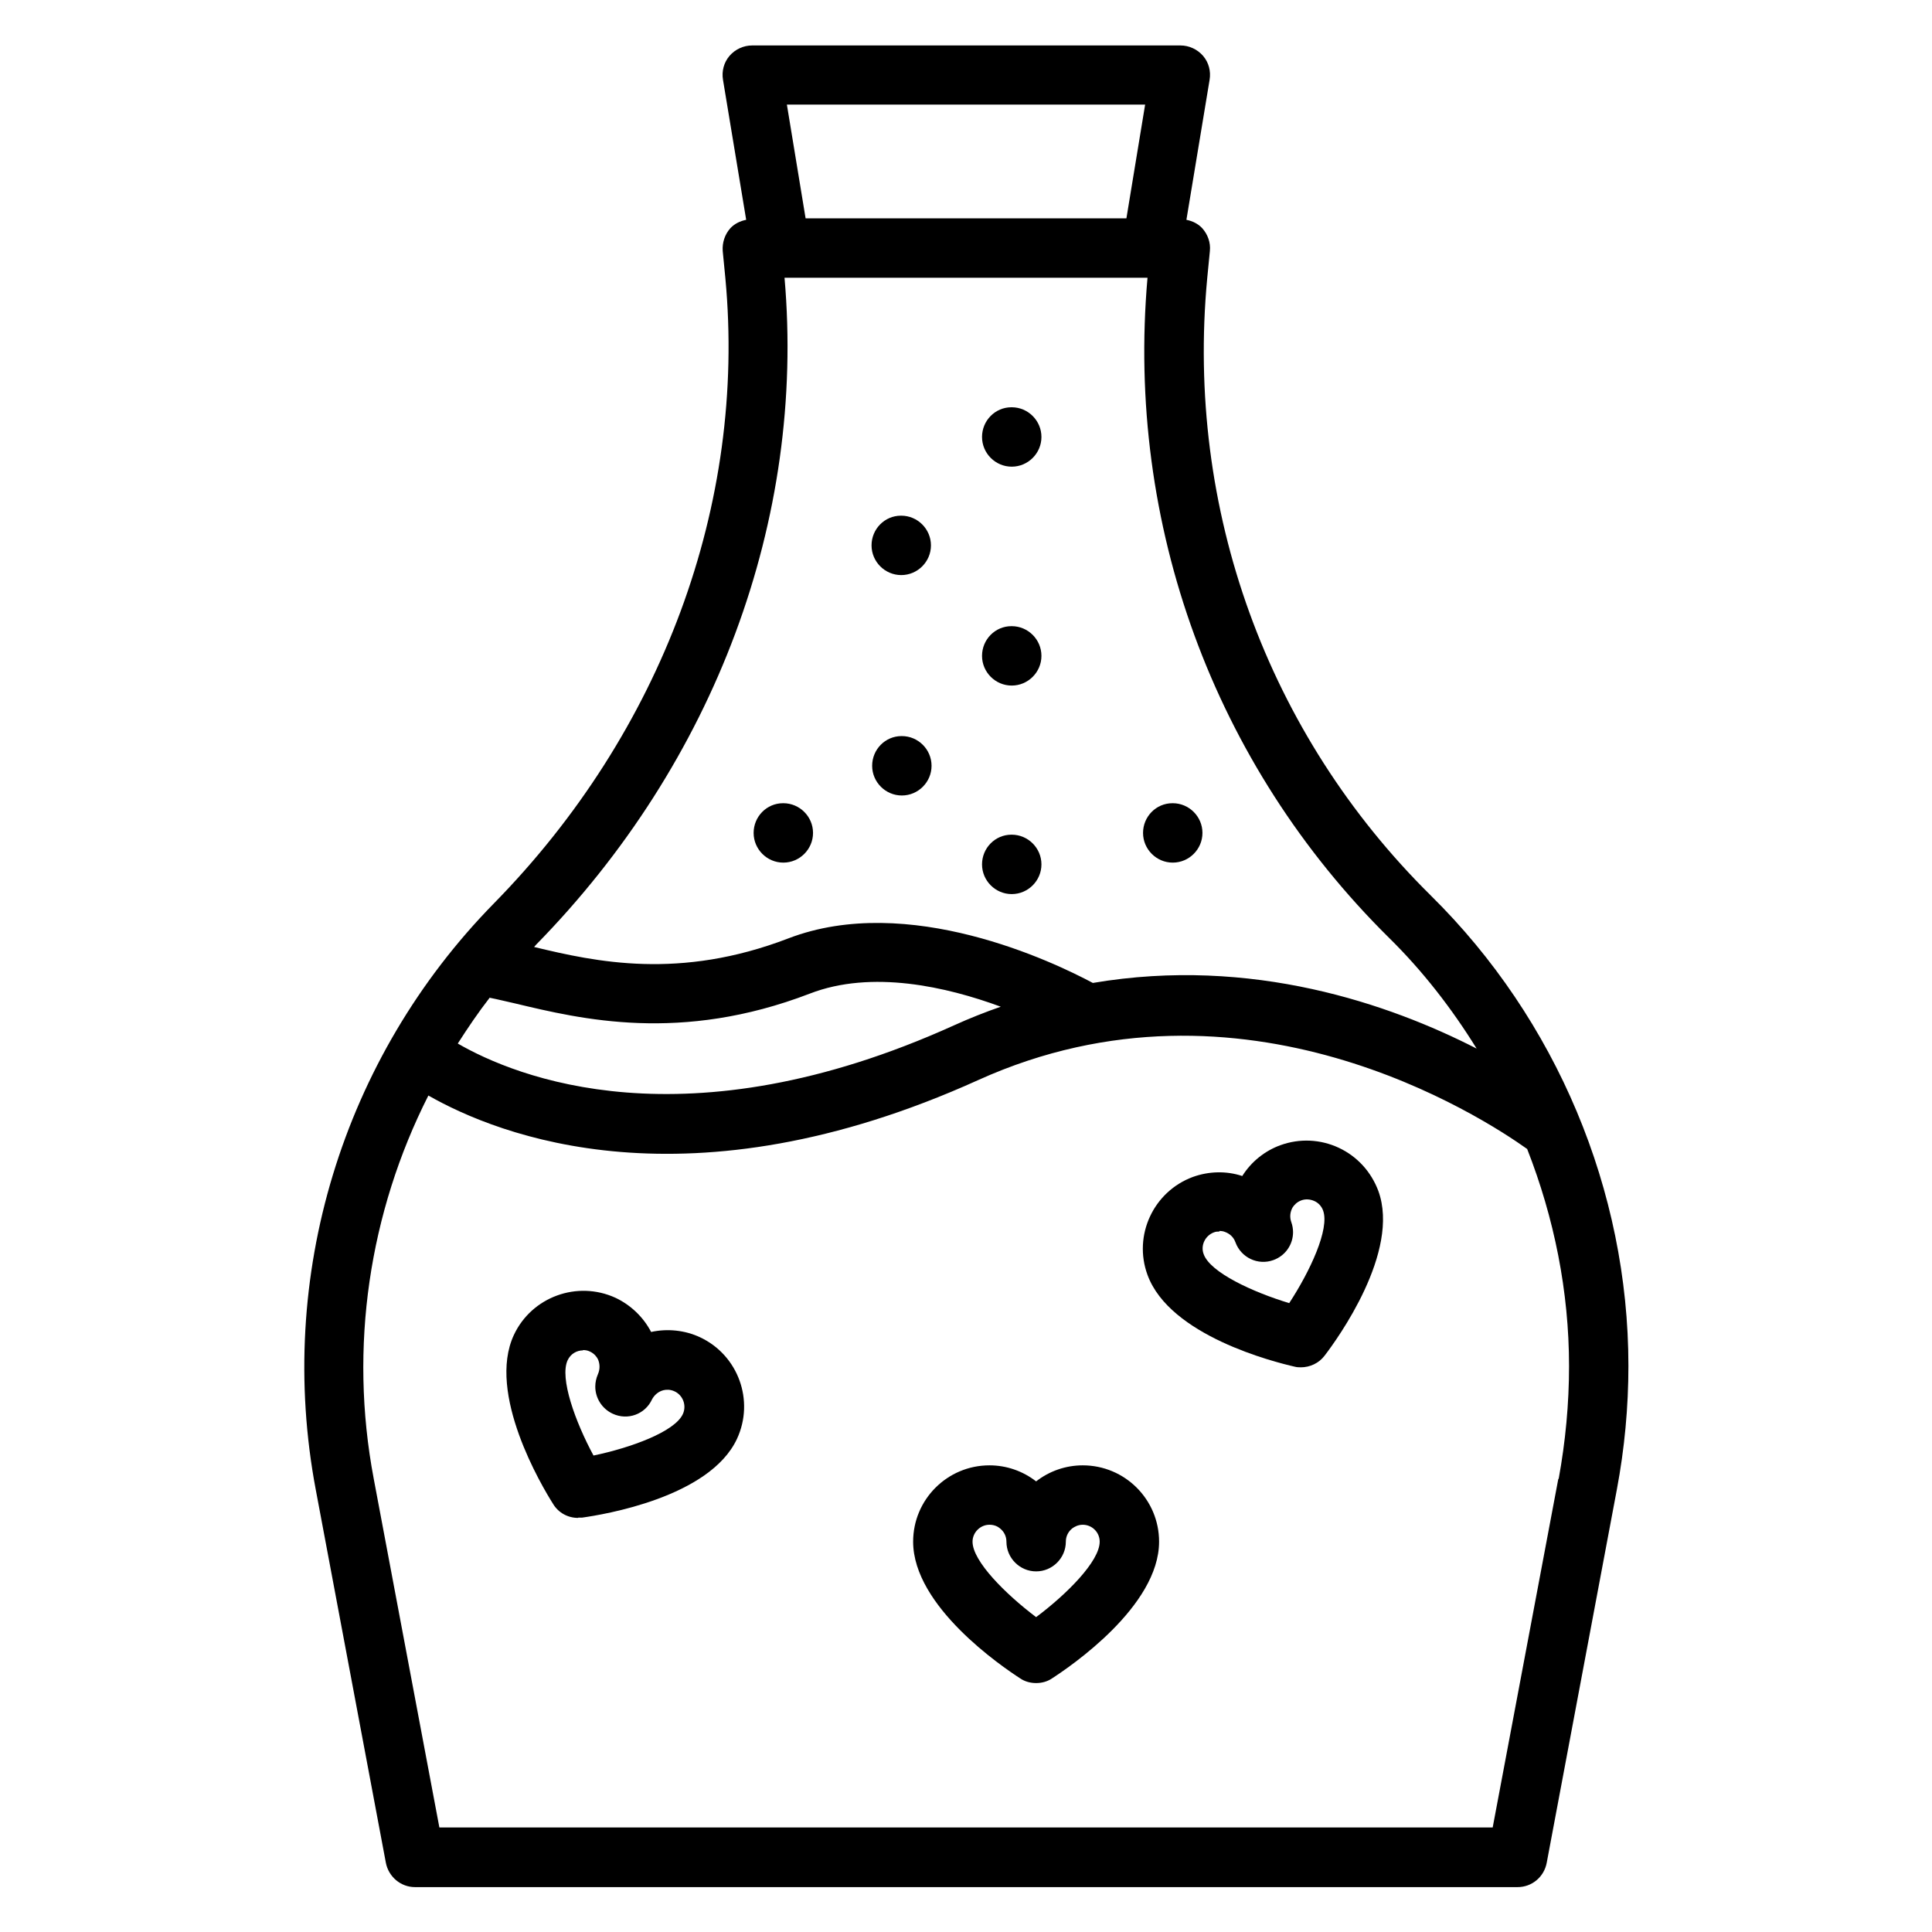
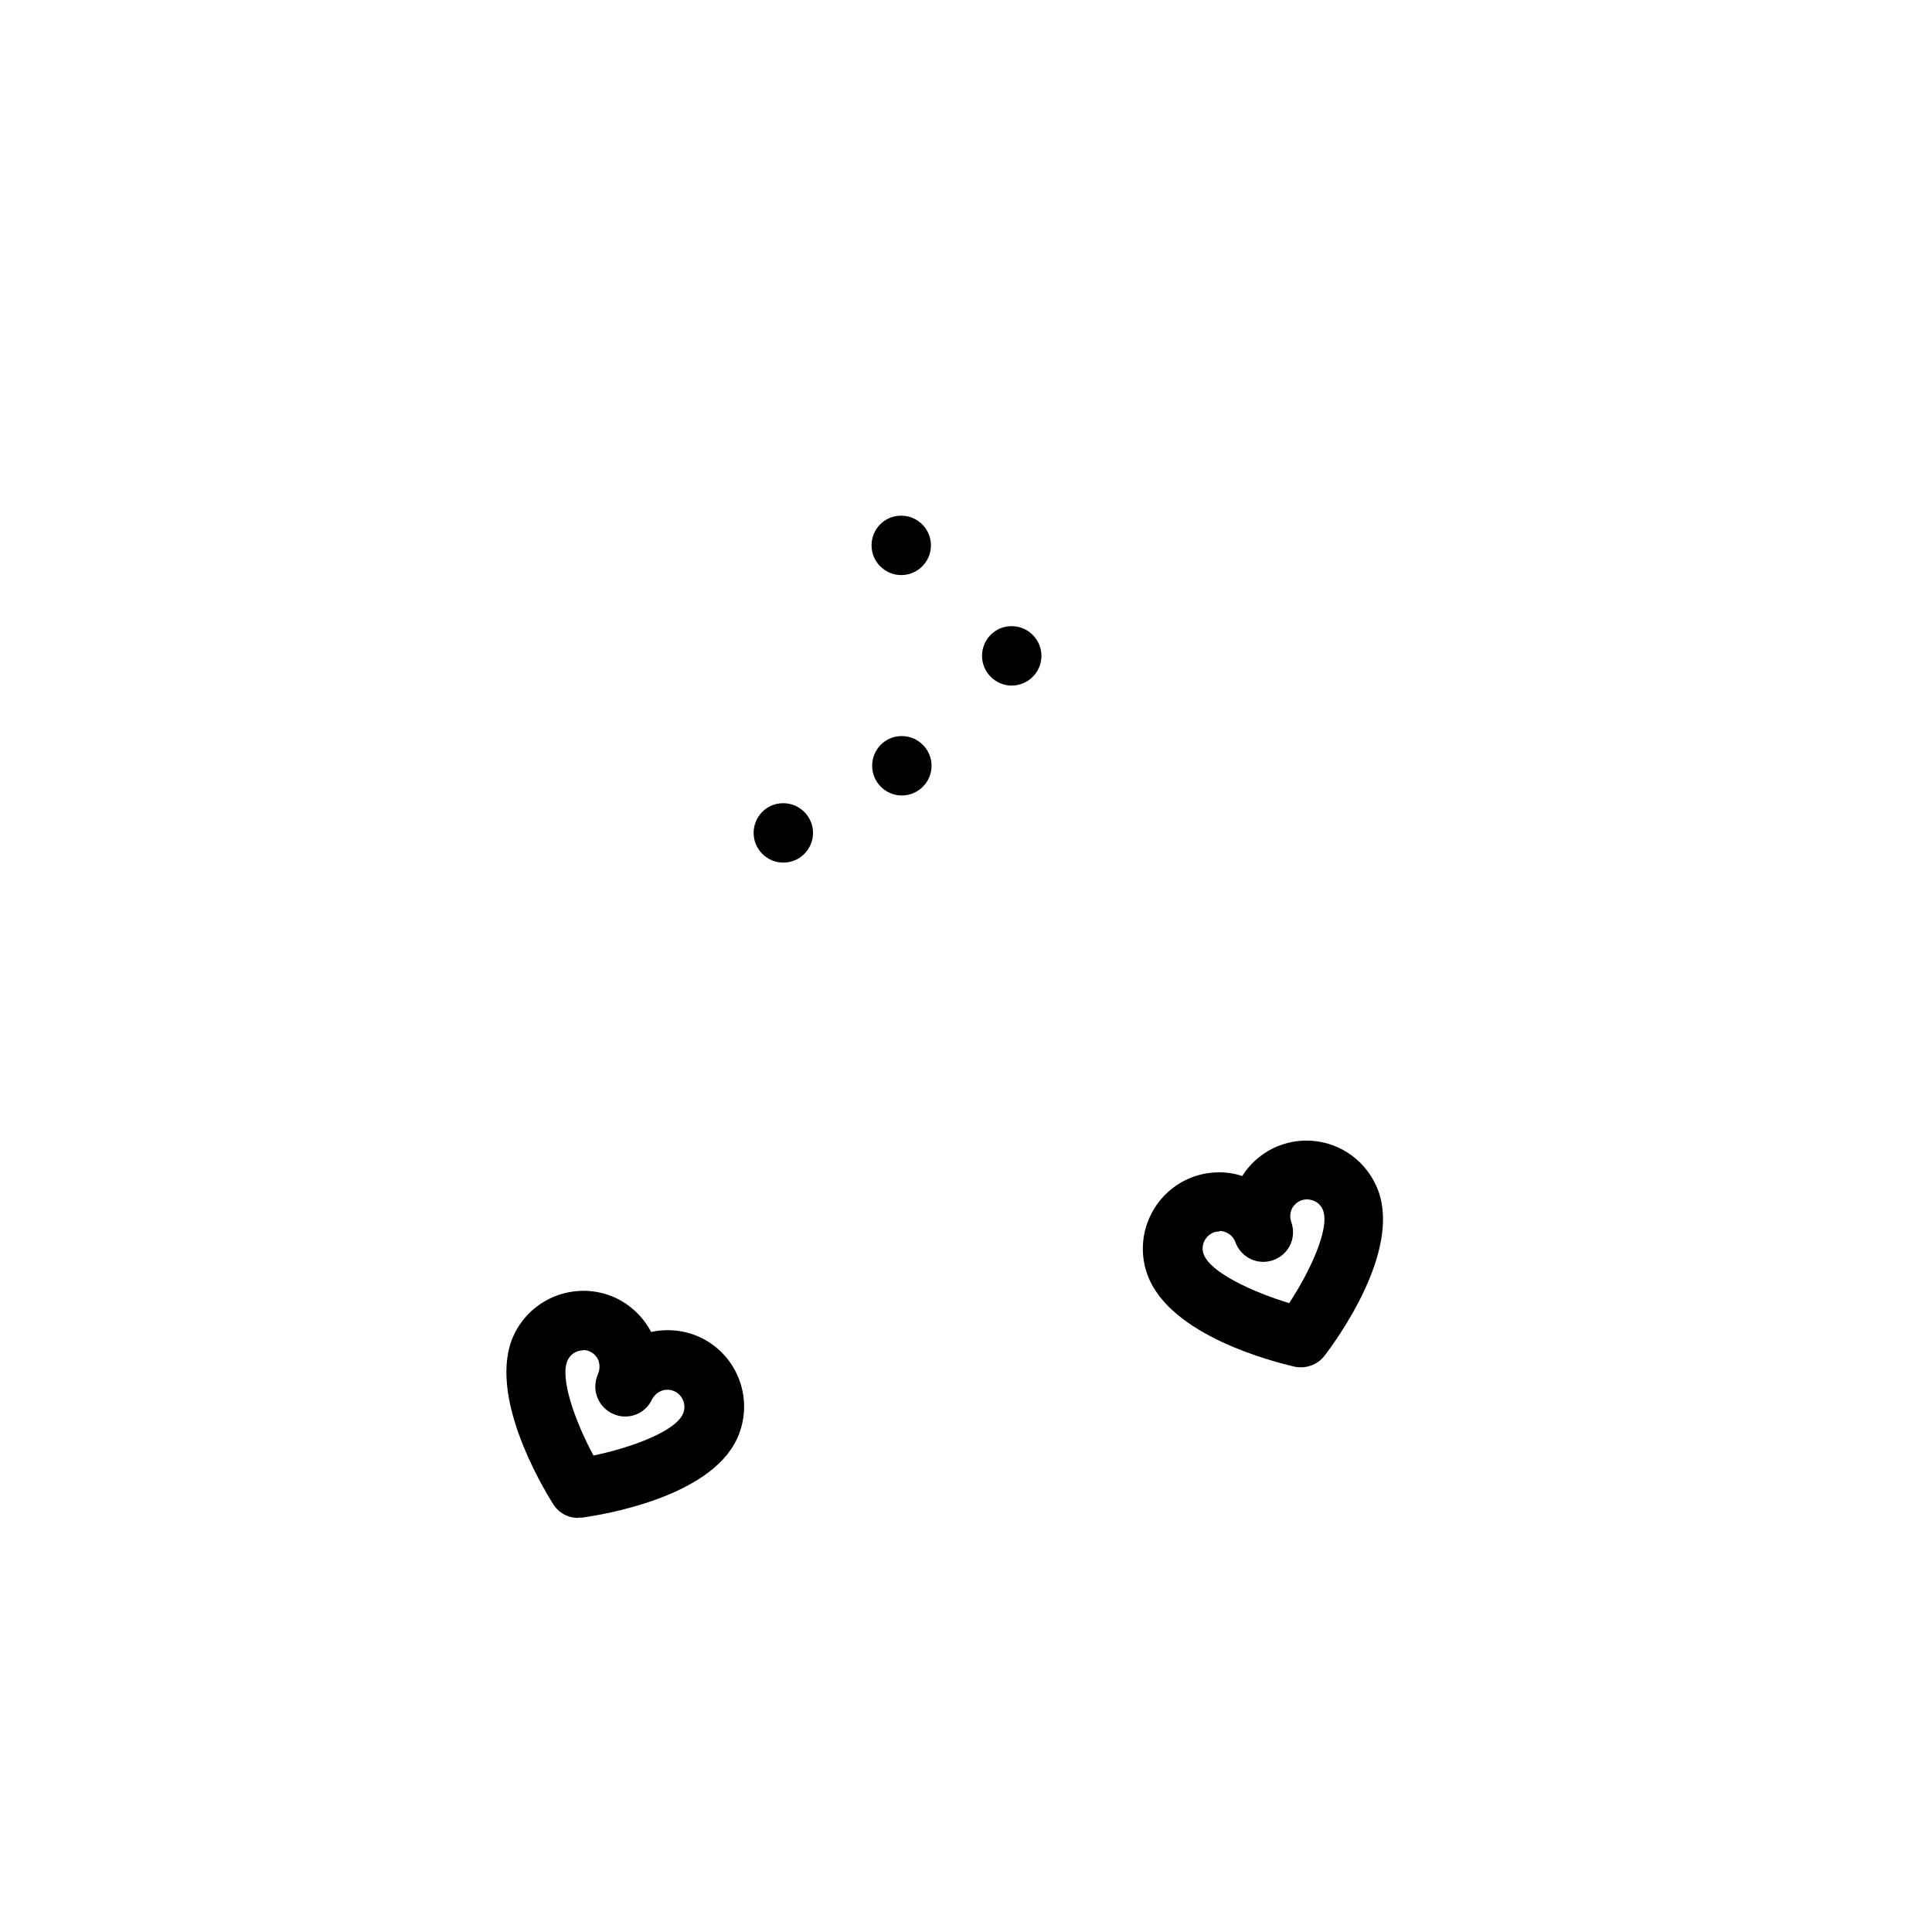
<svg xmlns="http://www.w3.org/2000/svg" fill="#000000" width="800px" height="800px" version="1.1" viewBox="144 144 512 512">
  <g>
    <path d="m488.88 506.35c-0.551 0-1.18 0-1.73-0.156-5.512-1.258-33.141-8.188-39.047-24.324-3.856-10.469 1.574-22.121 12.043-25.977 4.172-1.496 8.816-1.652 13.066-0.234 2.363-3.777 5.984-6.691 10.156-8.188 5.039-1.812 10.547-1.574 15.43 0.707 4.879 2.281 8.582 6.375 10.469 11.414 5.902 16.137-10.863 39.281-14.25 43.691-1.496 1.969-3.856 3.07-6.297 3.07zm-21.727-35.977c-0.473 0-0.945 0-1.496 0.234-2.281 0.867-3.543 3.465-2.676 5.746 1.73 4.879 13.066 10.078 22.672 12.988 5.512-8.422 10.785-19.68 8.973-24.562-0.395-1.102-1.258-2.047-2.363-2.519-1.102-0.473-2.281-0.551-3.387-0.156-1.258 0.473-1.891 1.258-2.281 1.812-0.707 1.18-0.867 2.598-0.395 3.938 0.316 0.867 0.473 1.812 0.473 2.676 0 3.227-1.969 6.219-5.195 7.398-4.094 1.496-8.582-0.629-10.078-4.723-0.473-1.34-1.496-2.281-2.832-2.754-0.395-0.156-0.867-0.234-1.418-0.234z" />
    <path d="m297.19 546.26c-2.676 0-5.195-1.34-6.613-3.699-2.992-4.723-17.633-29.285-10.391-44.793 4.723-10.078 16.766-14.484 26.922-9.84 4.016 1.891 7.398 5.117 9.445 9.055 4.328-0.945 8.973-0.473 12.988 1.418 10.078 4.723 14.484 16.766 9.762 26.922-7.242 15.508-35.426 20.074-41.012 20.859h-1.023zm1.34-44.398c-1.73 0-3.305 0.945-4.094 2.598-2.203 4.723 2.047 16.375 6.848 25.27 9.84-2.047 21.57-6.297 23.695-11.02 1.023-2.281 0-4.961-2.203-5.984-1.18-0.551-2.203-0.473-2.914-0.316-1.34 0.316-2.441 1.258-3.07 2.441-1.812 3.938-6.453 5.668-10.469 3.777-2.832-1.34-4.566-4.172-4.566-7.164 0-1.102 0.234-2.203 0.707-3.305 0.551-1.258 0.551-2.676 0-3.938-0.316-0.629-0.945-1.496-2.125-2.047-0.629-0.316-1.258-0.395-1.891-0.395z" />
-     <path d="m418.58 590.03c-1.496 0-2.992-0.395-4.25-1.258-4.723-3.07-28.34-19.051-28.34-36.211 0-11.18 9.055-20.23 20.23-20.23 4.488 0 8.816 1.496 12.359 4.25 3.543-2.754 7.871-4.25 12.359-4.25 11.18 0 20.23 9.055 20.23 20.23 0 17.16-23.617 33.141-28.34 36.211-1.258 0.867-2.754 1.258-4.25 1.258zm-12.359-41.957c-2.441 0-4.488 2.047-4.488 4.488 0 5.195 8.816 13.934 16.848 19.996 8.109-6.062 16.848-14.801 16.848-19.996 0-2.519-2.047-4.488-4.488-4.488-1.258 0-2.203 0.551-2.754 0.945-1.102 0.867-1.73 2.125-1.73 3.543 0 4.328-3.543 7.871-7.871 7.871s-7.871-3.543-7.871-7.871c0-1.418-0.629-2.676-1.73-3.543-0.551-0.473-1.496-0.945-2.754-0.945z" />
-     <path d="m523.2 381.34c-43.375-42.824-65.023-102.41-59.277-163.58l0.707-7.242c0.234-2.203-0.551-4.41-2.047-6.062-1.102-1.18-2.598-1.891-4.172-2.203l6.141-37.078c0.395-2.281-0.234-4.644-1.73-6.375s-3.699-2.754-5.984-2.754h-113.52c-2.281 0-4.488 1.023-5.984 2.754-1.496 1.73-2.125 4.094-1.73 6.375l6.141 37.078c-1.574 0.316-3.07 1.023-4.172 2.203-1.496 1.652-2.203 3.856-2.047 6.062l0.707 7.242c5.59 59.828-16.766 120.21-61.324 165.63-40.227 41.012-57.859 99.031-47.23 155.39l18.578 98.871c0.707 3.699 3.938 6.453 7.715 6.453h292.21c3.777 0 7.008-2.676 7.715-6.453l18.578-98.871c2.047-10.863 3.07-21.883 3.07-32.828 0-46.367-19.051-91.789-52.348-124.61zm-75.727-209.63-4.961 30.148h-85.02l-4.961-30.148zm-95.566 45.895h96.195c-5.746 65.336 17.555 129.02 64 174.92 8.973 8.816 16.688 18.812 23.223 29.363-22.906-11.73-59.512-24.562-101.71-17.398-10.469-5.59-48.887-24.008-80.688-11.809-28.891 11.098-51.012 6.219-67.383 2.281 0.156-0.156 0.316-0.395 0.473-0.551 47.469-48.414 71.477-112.8 65.891-176.8zm-78.09 190.82c2.047 0.395 4.172 0.945 6.691 1.496 17.477 4.172 43.848 10.547 78.09-2.598 16.453-6.375 36.289-1.812 50.617 3.465-4.094 1.418-8.266 3.07-12.438 4.961-71.164 32.195-116.19 13.617-131.46 4.801 2.676-4.172 5.434-8.266 8.5-12.203zm283.16 127.45-17.398 92.418h-279.14l-17.398-92.418c-6.613-34.953-1.18-70.613 14.484-101.55 18.5 10.547 68.801 30.699 145.71-4.094 70.141-31.723 133.75 9.918 145.48 18.262 7.164 18.262 11.098 37.785 11.098 57.543 0 9.996-0.945 19.996-2.754 29.914z" />
    <path d="m383 339.07h-0.078c-4.328 0-7.793 3.543-7.793 7.871s3.543 7.871 7.871 7.871 7.871-3.543 7.871-7.871-3.543-7.871-7.871-7.871z" />
    <path d="m412.12 309.94h-0.078c-4.328 0-7.793 3.543-7.793 7.871s3.543 7.871 7.871 7.871 7.871-3.543 7.871-7.871-3.543-7.871-7.871-7.871z" />
-     <path d="m412.12 365.2h-0.078c-4.328 0-7.793 3.543-7.793 7.871s3.543 7.871 7.871 7.871 7.871-3.543 7.871-7.871-3.543-7.871-7.871-7.871z" />
    <path d="m351.59 356.86h-0.078c-4.328 0-7.793 3.543-7.793 7.871s3.543 7.871 7.871 7.871c4.328 0 7.871-3.543 7.871-7.871s-3.543-7.871-7.871-7.871z" />
-     <path d="m454.79 356.86h-0.078c-4.328 0-7.793 3.543-7.793 7.871s3.543 7.871 7.871 7.871c4.328 0 7.871-3.543 7.871-7.871s-3.543-7.871-7.871-7.871z" />
    <path d="m382.84 280.66h-0.078c-4.328 0-7.793 3.543-7.793 7.871s3.543 7.871 7.871 7.871c4.328 0 7.871-3.543 7.871-7.871s-3.543-7.871-7.871-7.871z" />
-     <path d="m412.12 251.93h-0.078c-4.328 0-7.793 3.543-7.793 7.871s3.543 7.871 7.871 7.871 7.871-3.543 7.871-7.871-3.543-7.871-7.871-7.871z" />
  </g>
</svg>